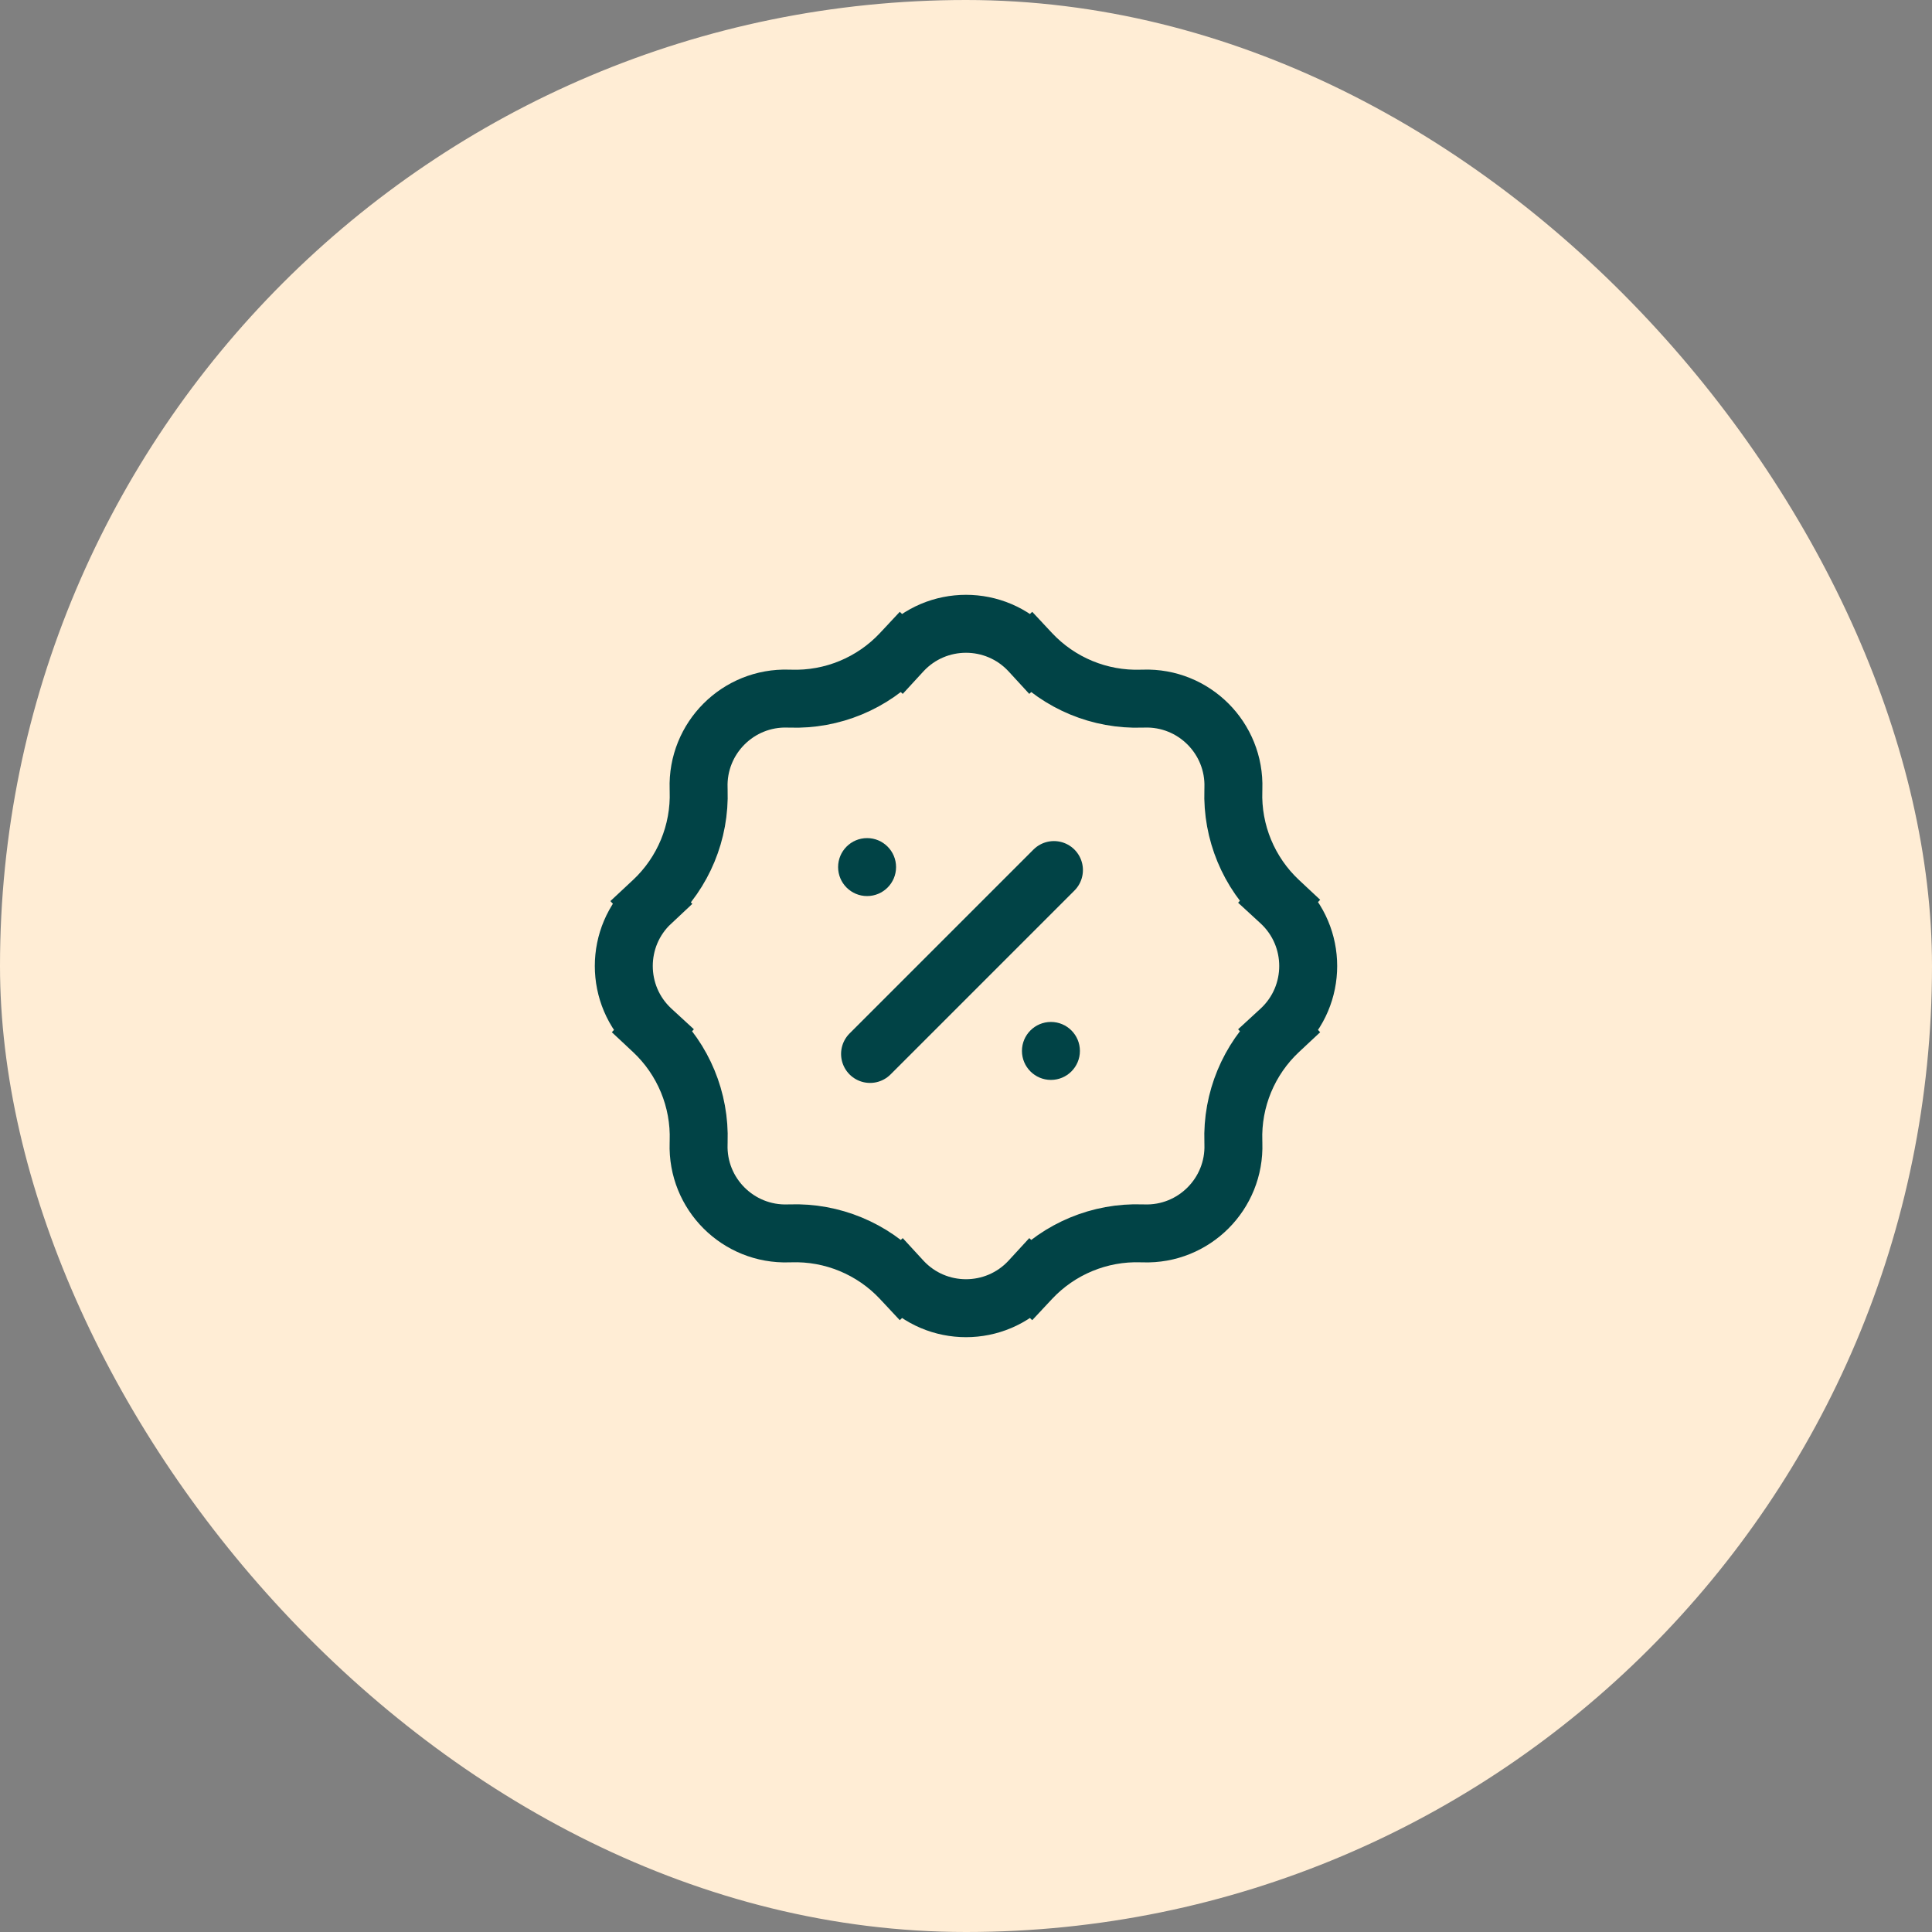
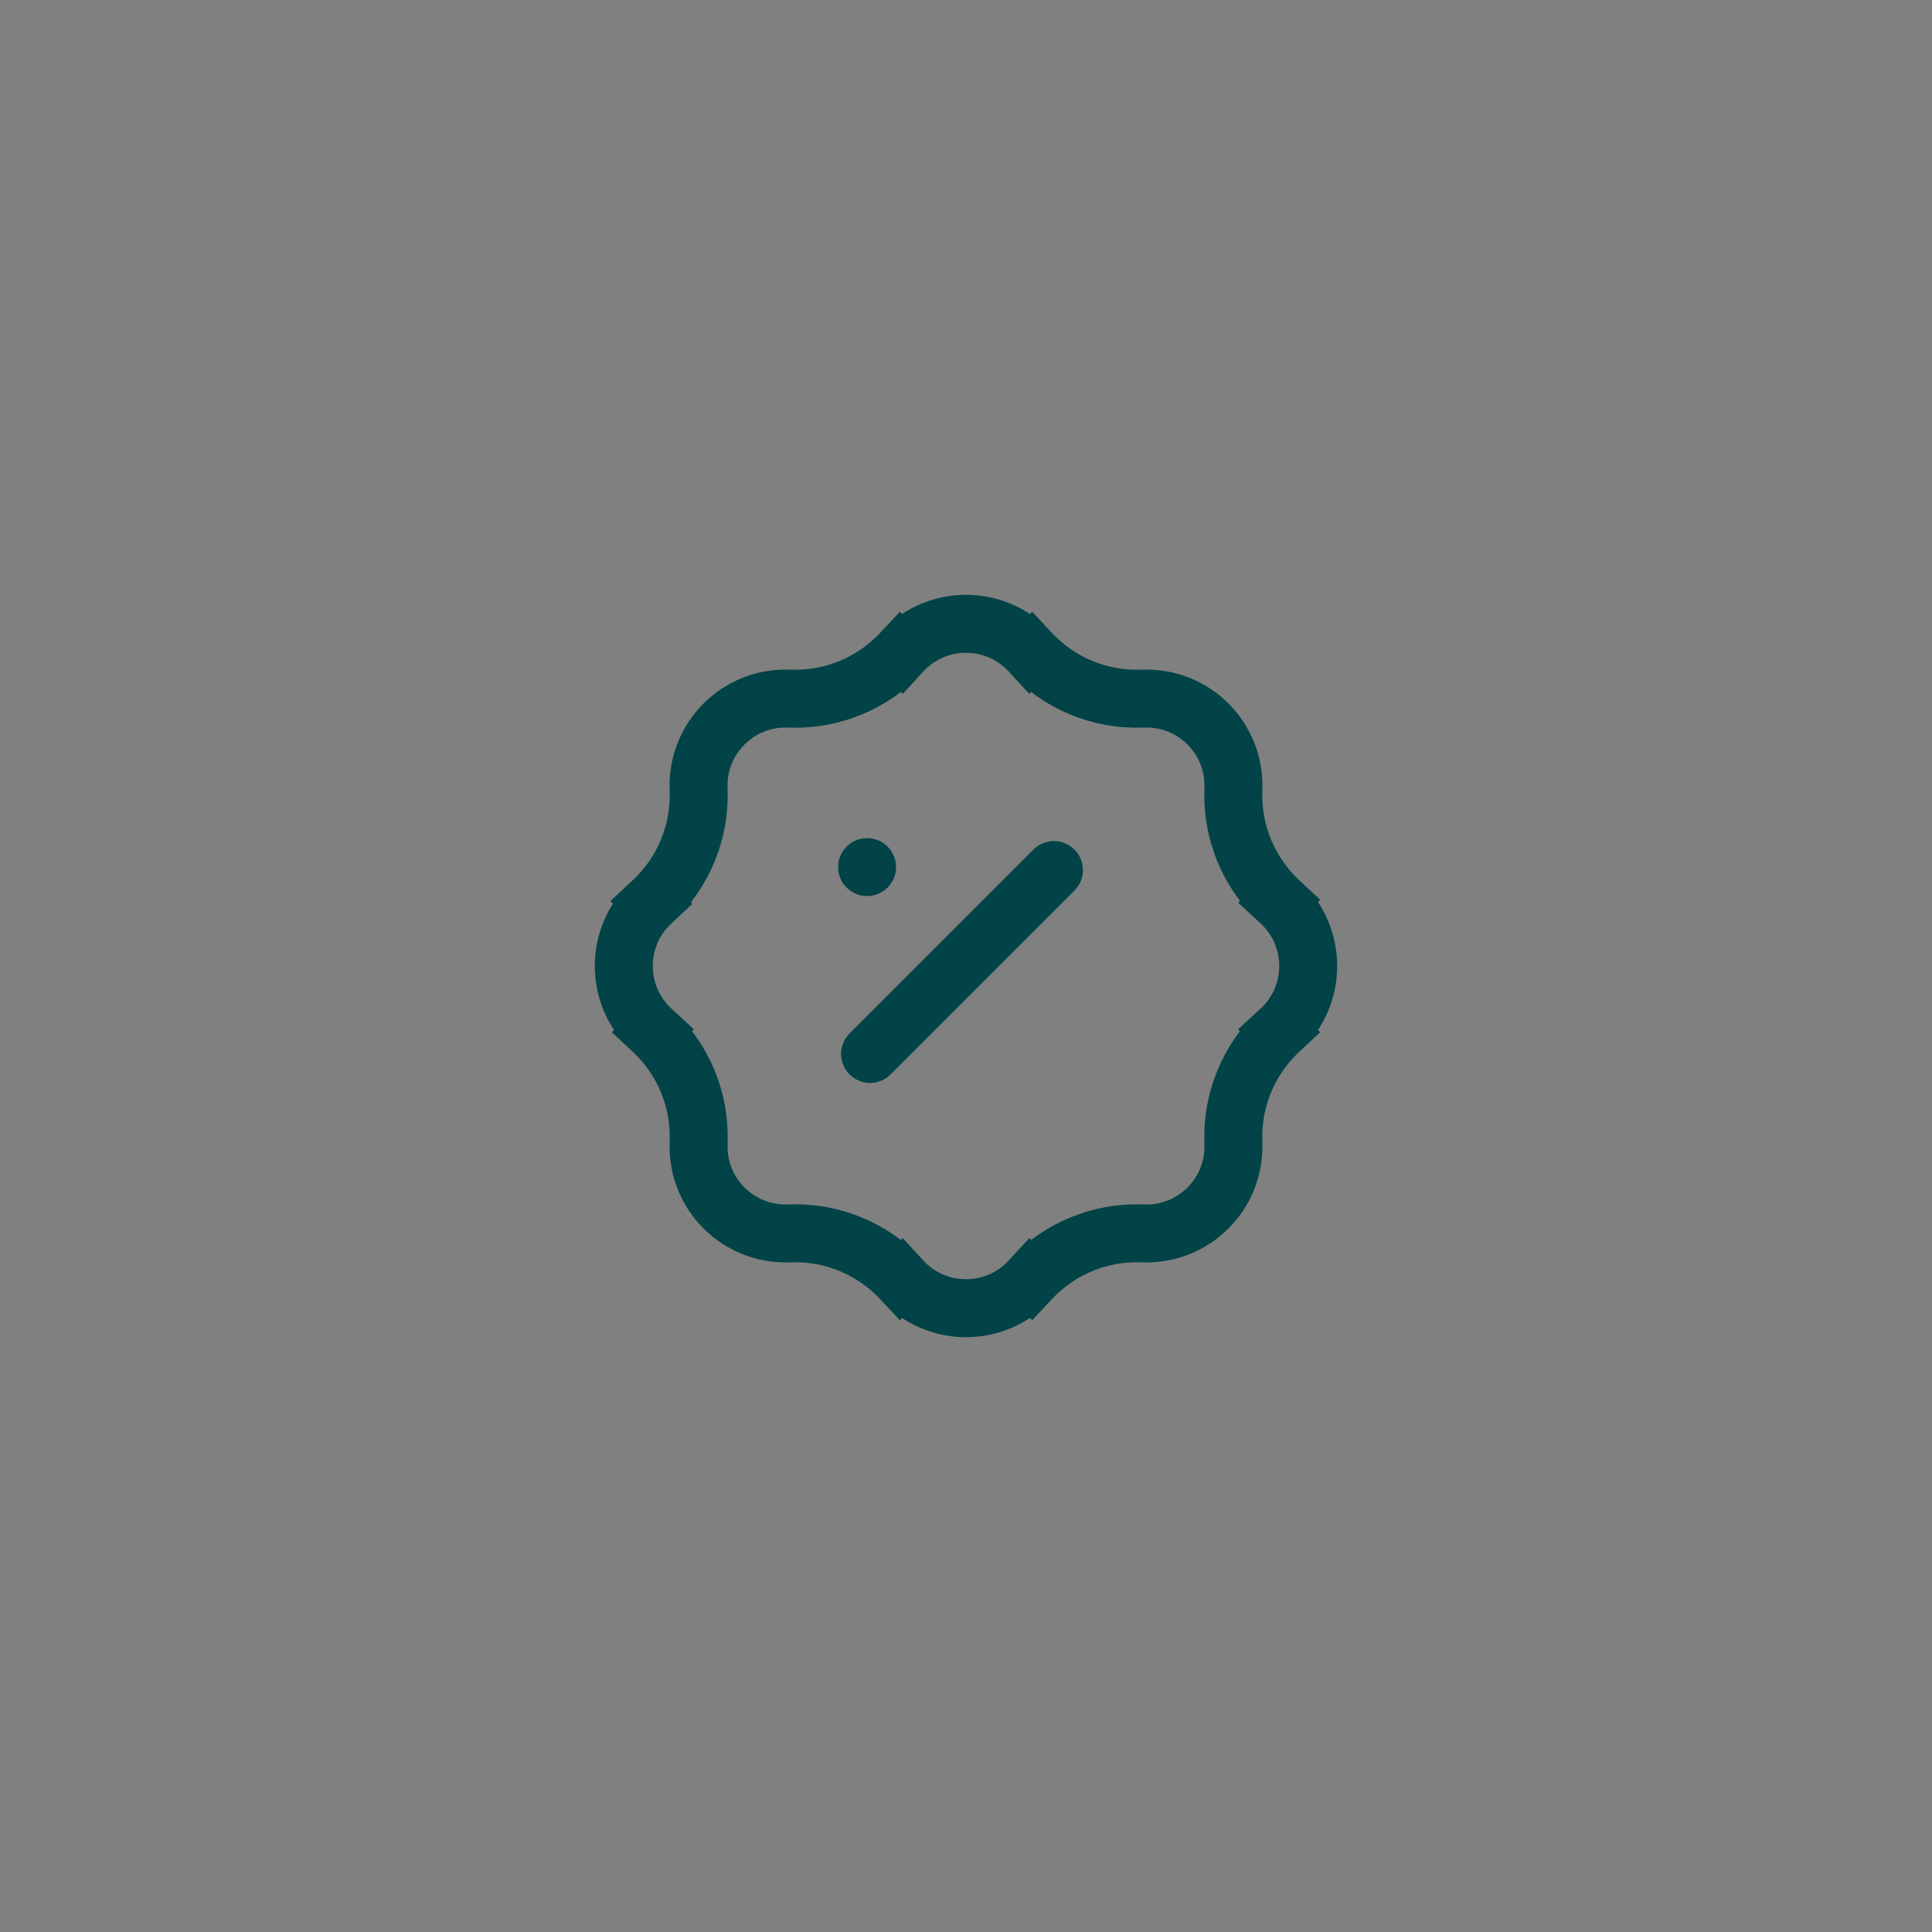
<svg xmlns="http://www.w3.org/2000/svg" width="50" height="50" viewBox="0 0 50 50" fill="none">
  <rect x="0" y="0" width="50" height="50" fill="#808080" stroke="none" />
-   <rect width="50" height="50" rx="25" fill="#FFEDD5" />
  <path d="M33.106 23.322L33.618 22.774L33.106 23.322L33.143 23.356C34.094 24.245 34.094 25.755 33.143 26.644L33.106 26.678L33.618 27.226L33.106 26.678C32.315 27.418 31.882 28.463 31.919 29.545L31.92 29.596C31.964 30.897 30.897 31.964 29.596 31.92L29.545 31.919C28.463 31.882 27.418 32.315 26.678 33.106L27.226 33.618L26.678 33.106L26.644 33.143C25.755 34.094 24.245 34.094 23.356 33.143L23.322 33.106L22.774 33.618L23.322 33.106C22.582 32.315 21.537 31.882 20.455 31.919L20.405 31.92C19.103 31.964 18.036 30.897 18.08 29.596L18.081 29.545C18.118 28.463 17.685 27.418 16.894 26.678L16.382 27.226L16.894 26.678L16.857 26.644C15.906 25.755 15.906 24.245 16.857 23.356L16.345 22.808L16.857 23.356L16.894 23.322C17.685 22.582 18.118 21.537 18.081 20.455L18.08 20.404C18.036 19.103 19.103 18.036 20.404 18.08L20.455 18.081C21.537 18.118 22.582 17.685 23.322 16.894L22.774 16.382L23.322 16.894L23.356 16.857C24.245 15.906 25.755 15.906 26.644 16.857L26.678 16.894L27.226 16.382L26.678 16.894C27.418 17.685 28.463 18.118 29.545 18.081L29.596 18.08C30.897 18.036 31.964 19.103 31.92 20.404L31.919 20.455C31.882 21.537 32.315 22.582 33.106 23.322Z" stroke="#014346" stroke-width="1.5" />
  <path d="M22.517 27.276L27.276 22.517" stroke="#014346" stroke-width="1.5" stroke-linecap="round" />
-   <circle cx="27.198" cy="27.198" r="0.75" fill="#014346" />
  <circle cx="22.44" cy="22.44" r="0.75" fill="#014346" />
</svg>